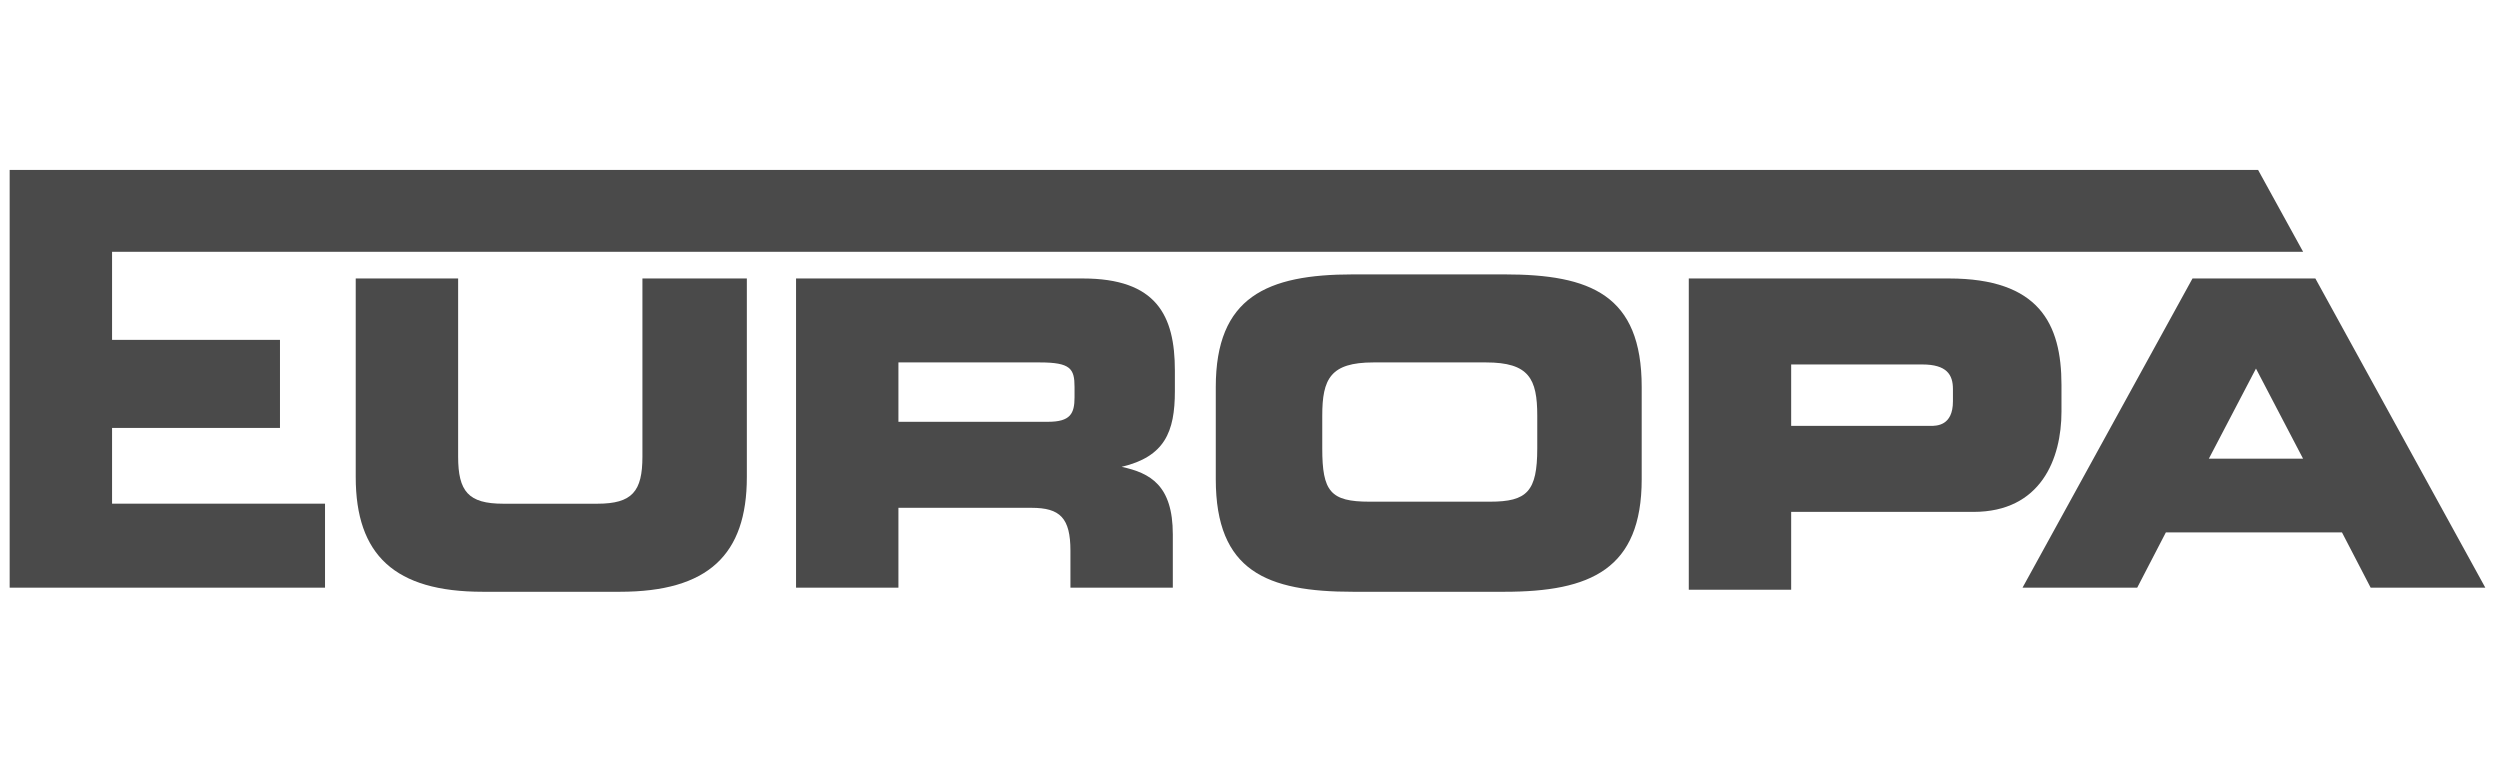
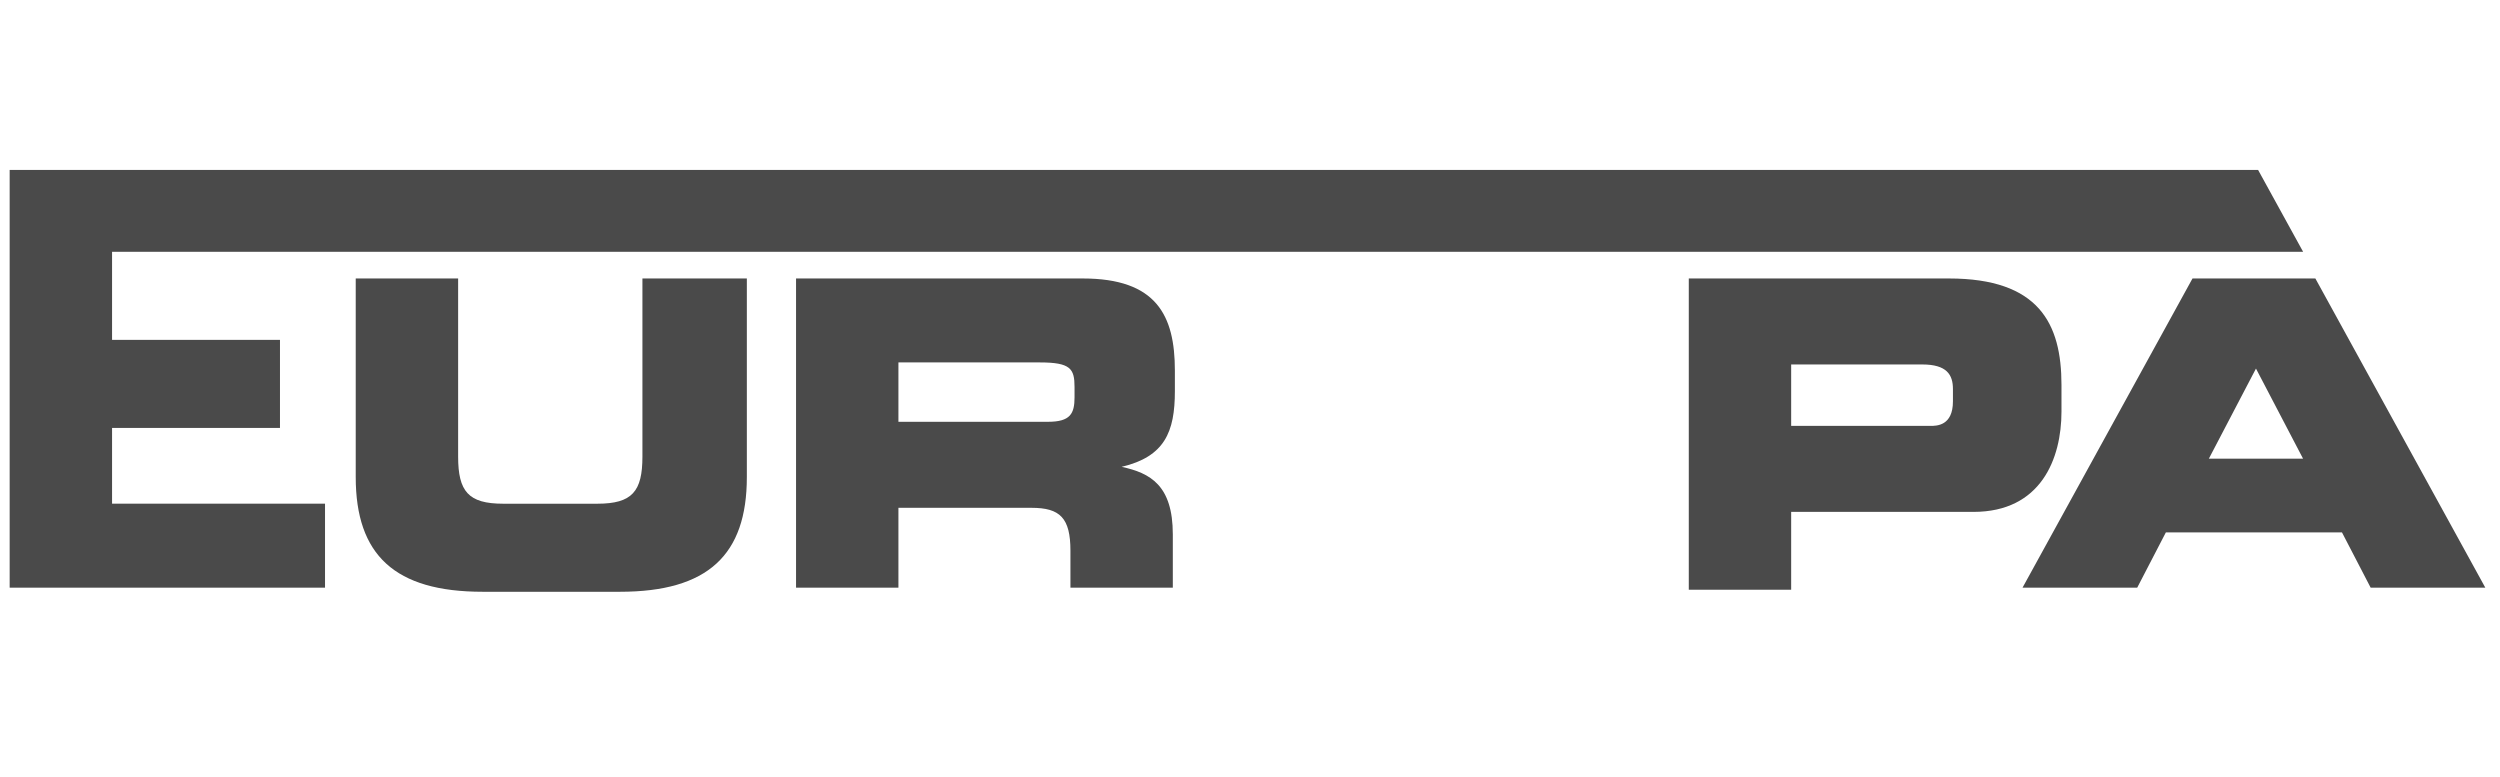
<svg xmlns="http://www.w3.org/2000/svg" width="103" height="32" viewBox="0 0 103 32" fill="none">
  <g clip-path="url(#clip0_1621_21490)">
    <path d="M30.77 11.473V19.656C30.77 22.862 29.167 24.381 25.54 24.381H19.887C16.259 24.381 14.656 22.862 14.656 19.656V11.473H18.875V18.813C18.875 20.247 19.296 20.753 20.731 20.753H24.611C26.046 20.753 26.468 20.247 26.468 18.813V11.473H30.77Z" fill="#4A4A4A" />
    <path d="M32.797 11.473H44.608C47.645 11.473 48.405 12.991 48.405 15.269V16.113C48.405 17.8 47.983 18.813 46.211 19.234C47.392 19.488 48.32 19.994 48.32 22.018V24.212H44.102V22.693C44.102 21.344 43.68 20.922 42.499 20.922H37.015V24.212H32.797V11.473ZM43.174 17.378C44.102 17.378 44.271 17.041 44.271 16.366V15.944C44.271 15.185 44.102 14.932 42.837 14.932H37.015V17.378H43.174Z" fill="#4A4A4A" />
-     <path d="M50.09 15.945C50.09 12.233 52.199 11.305 55.742 11.305H61.986C65.529 11.305 67.638 12.148 67.638 15.945V19.741C67.638 23.453 65.529 24.381 61.986 24.381H55.742C52.199 24.381 50.09 23.538 50.09 19.741V15.945ZM56.586 14.932C54.814 14.932 54.477 15.607 54.477 17.126V18.476C54.477 20.248 54.814 20.669 56.417 20.669H61.395C62.914 20.669 63.335 20.248 63.335 18.476V17.126C63.335 15.607 62.998 14.932 61.226 14.932H56.586Z" fill="#4A4A4A" />
    <path d="M69.578 11.473H80.293C84.005 11.473 84.933 13.329 84.933 15.86V16.956C84.933 18.897 84.089 21.09 81.305 21.09H73.796V24.296H69.578V11.473ZM79.533 17.547C79.787 17.547 80.461 17.547 80.461 16.535V16.029C80.461 15.438 80.208 15.016 79.196 15.016H73.796V17.547H79.533Z" fill="#4A4A4A" />
    <path d="M90.331 11.473H95.393L102.395 24.212H97.671L96.489 21.934H89.234L88.053 24.212H83.328L90.331 11.473ZM94.886 18.897L92.946 15.185L91.005 18.897H94.886Z" fill="#4A4A4A" />
    <path d="M13.391 24.211H0.398V7H93.033L94.889 10.375H4.617V14.002H11.535V17.63H4.617V20.752H13.391V24.211Z" fill="#4A4A4A" />
  </g>
  <defs>
    <clipPath id="clip0_1621_21490">
      <rect width="102" height="17.38" fill="white" transform="translate(0.398 7)" />
    </clipPath>
  </defs>
</svg>